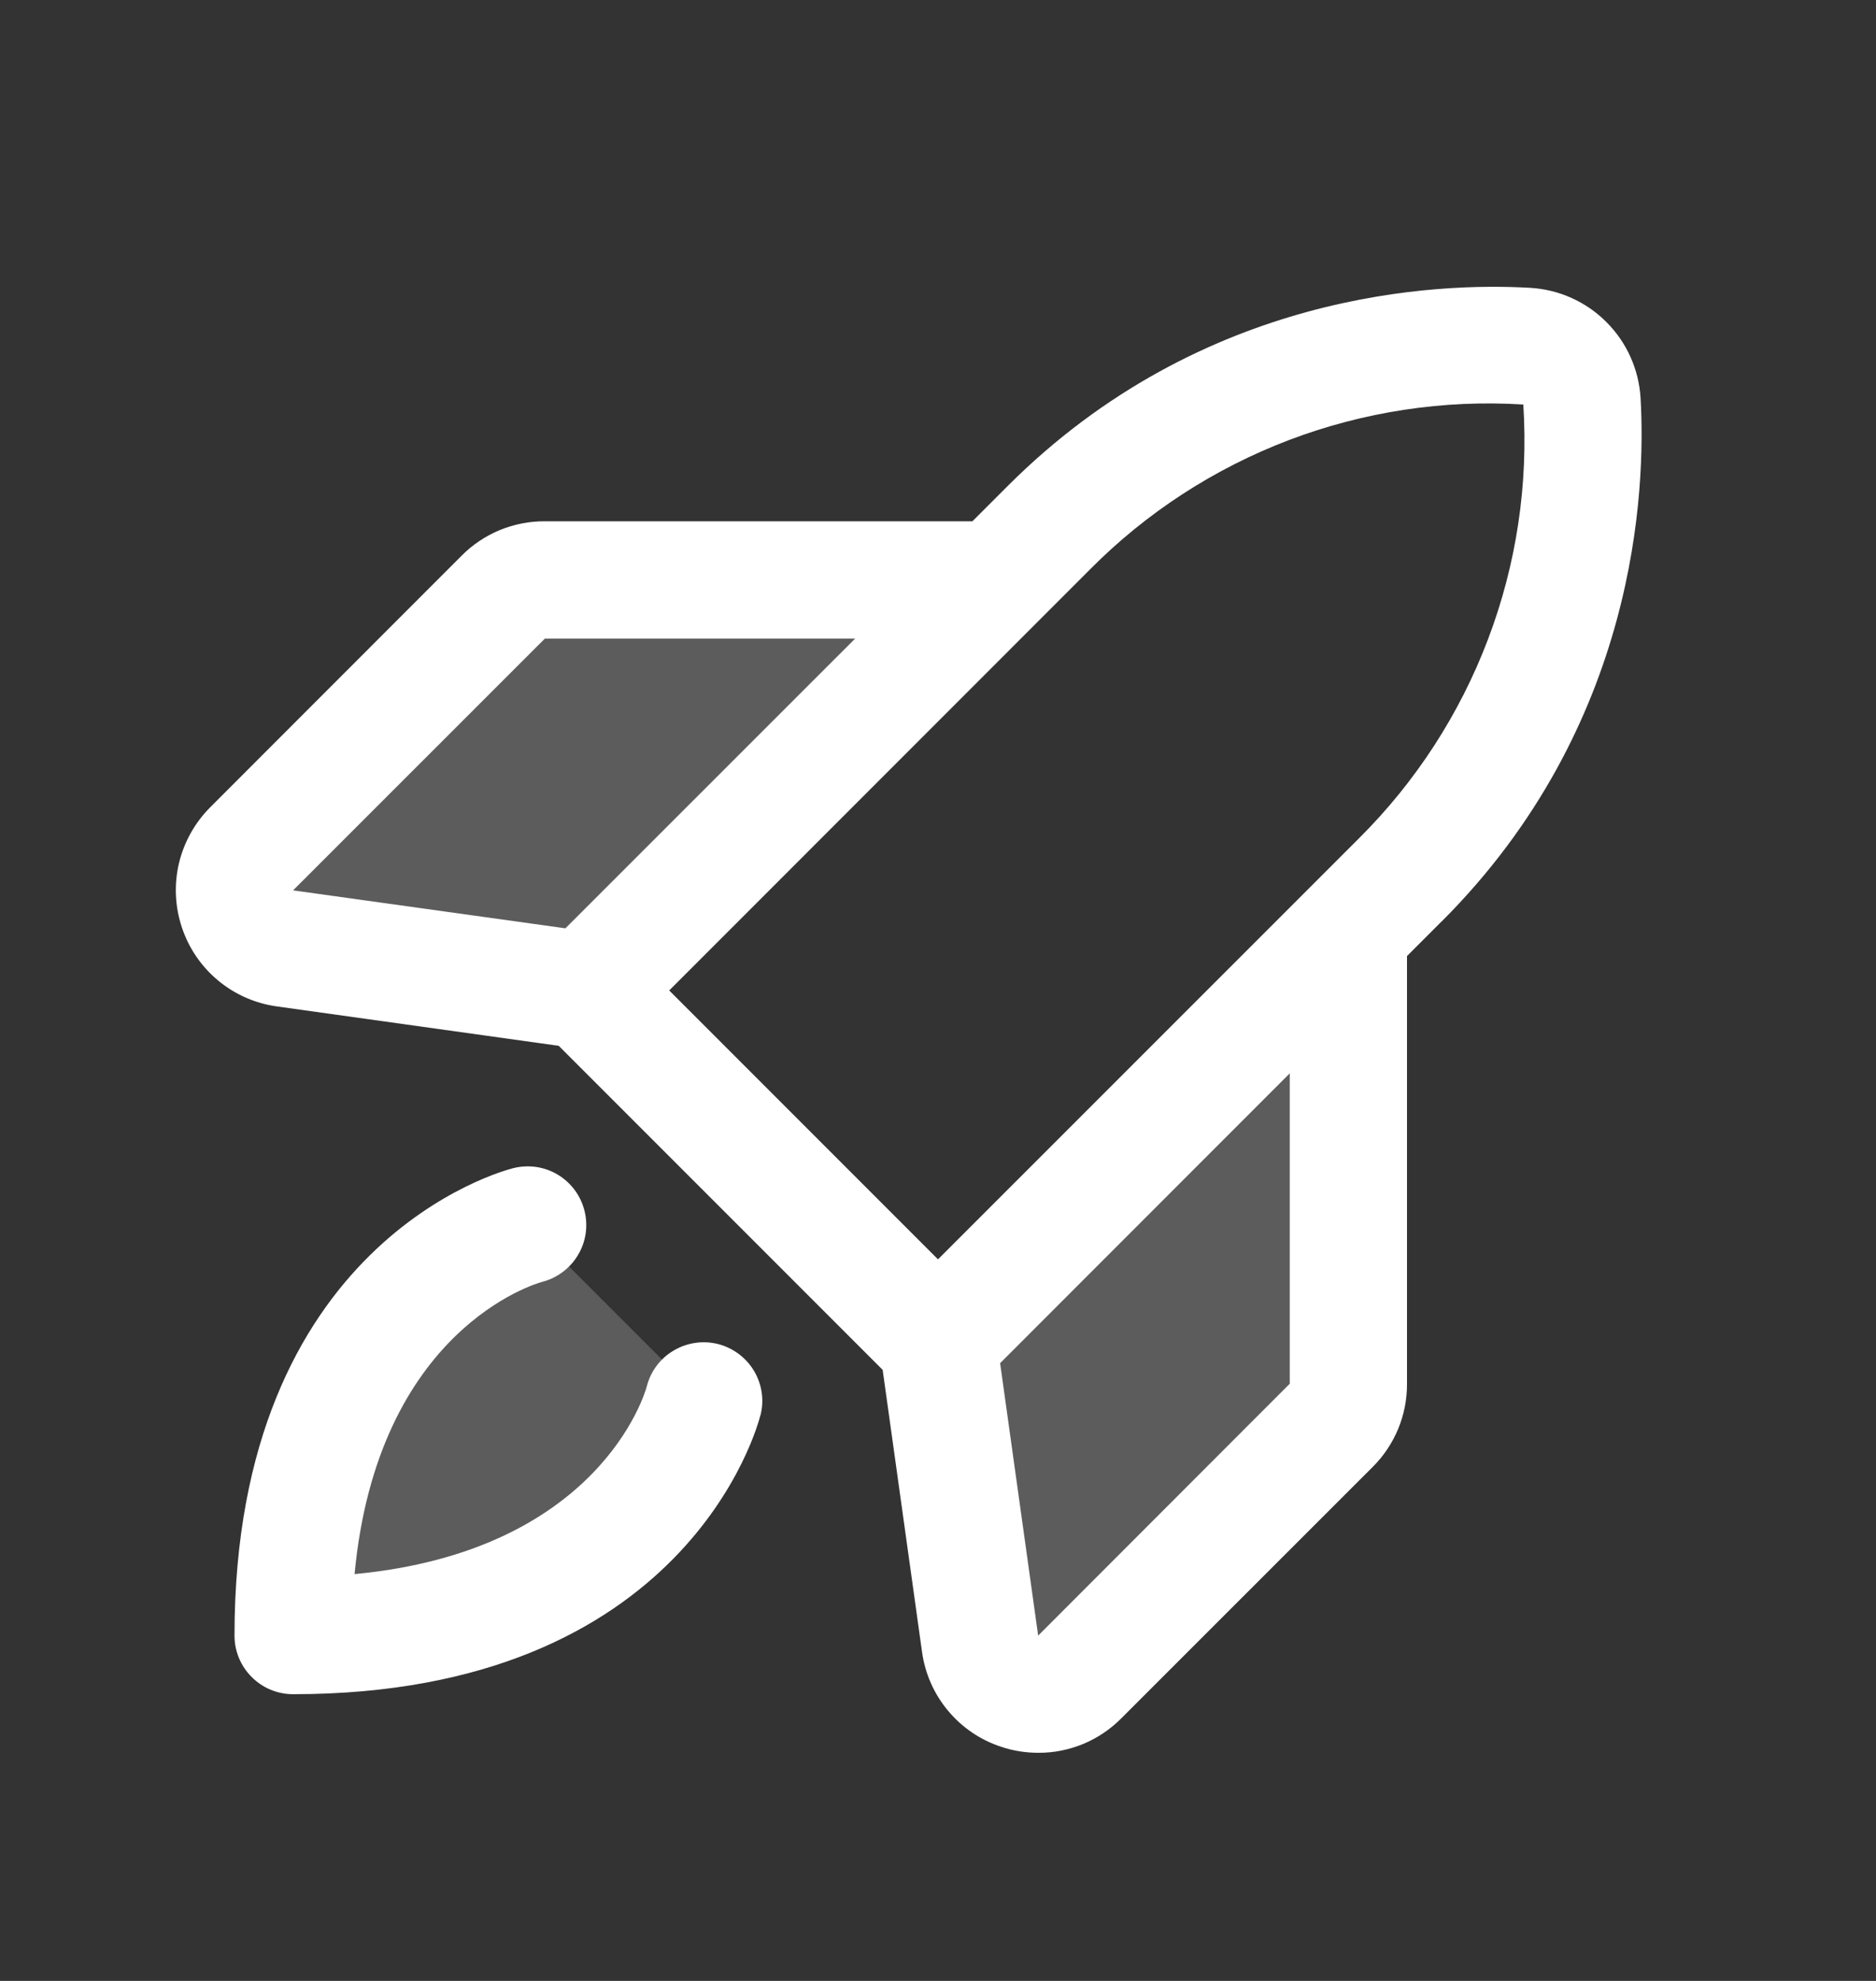
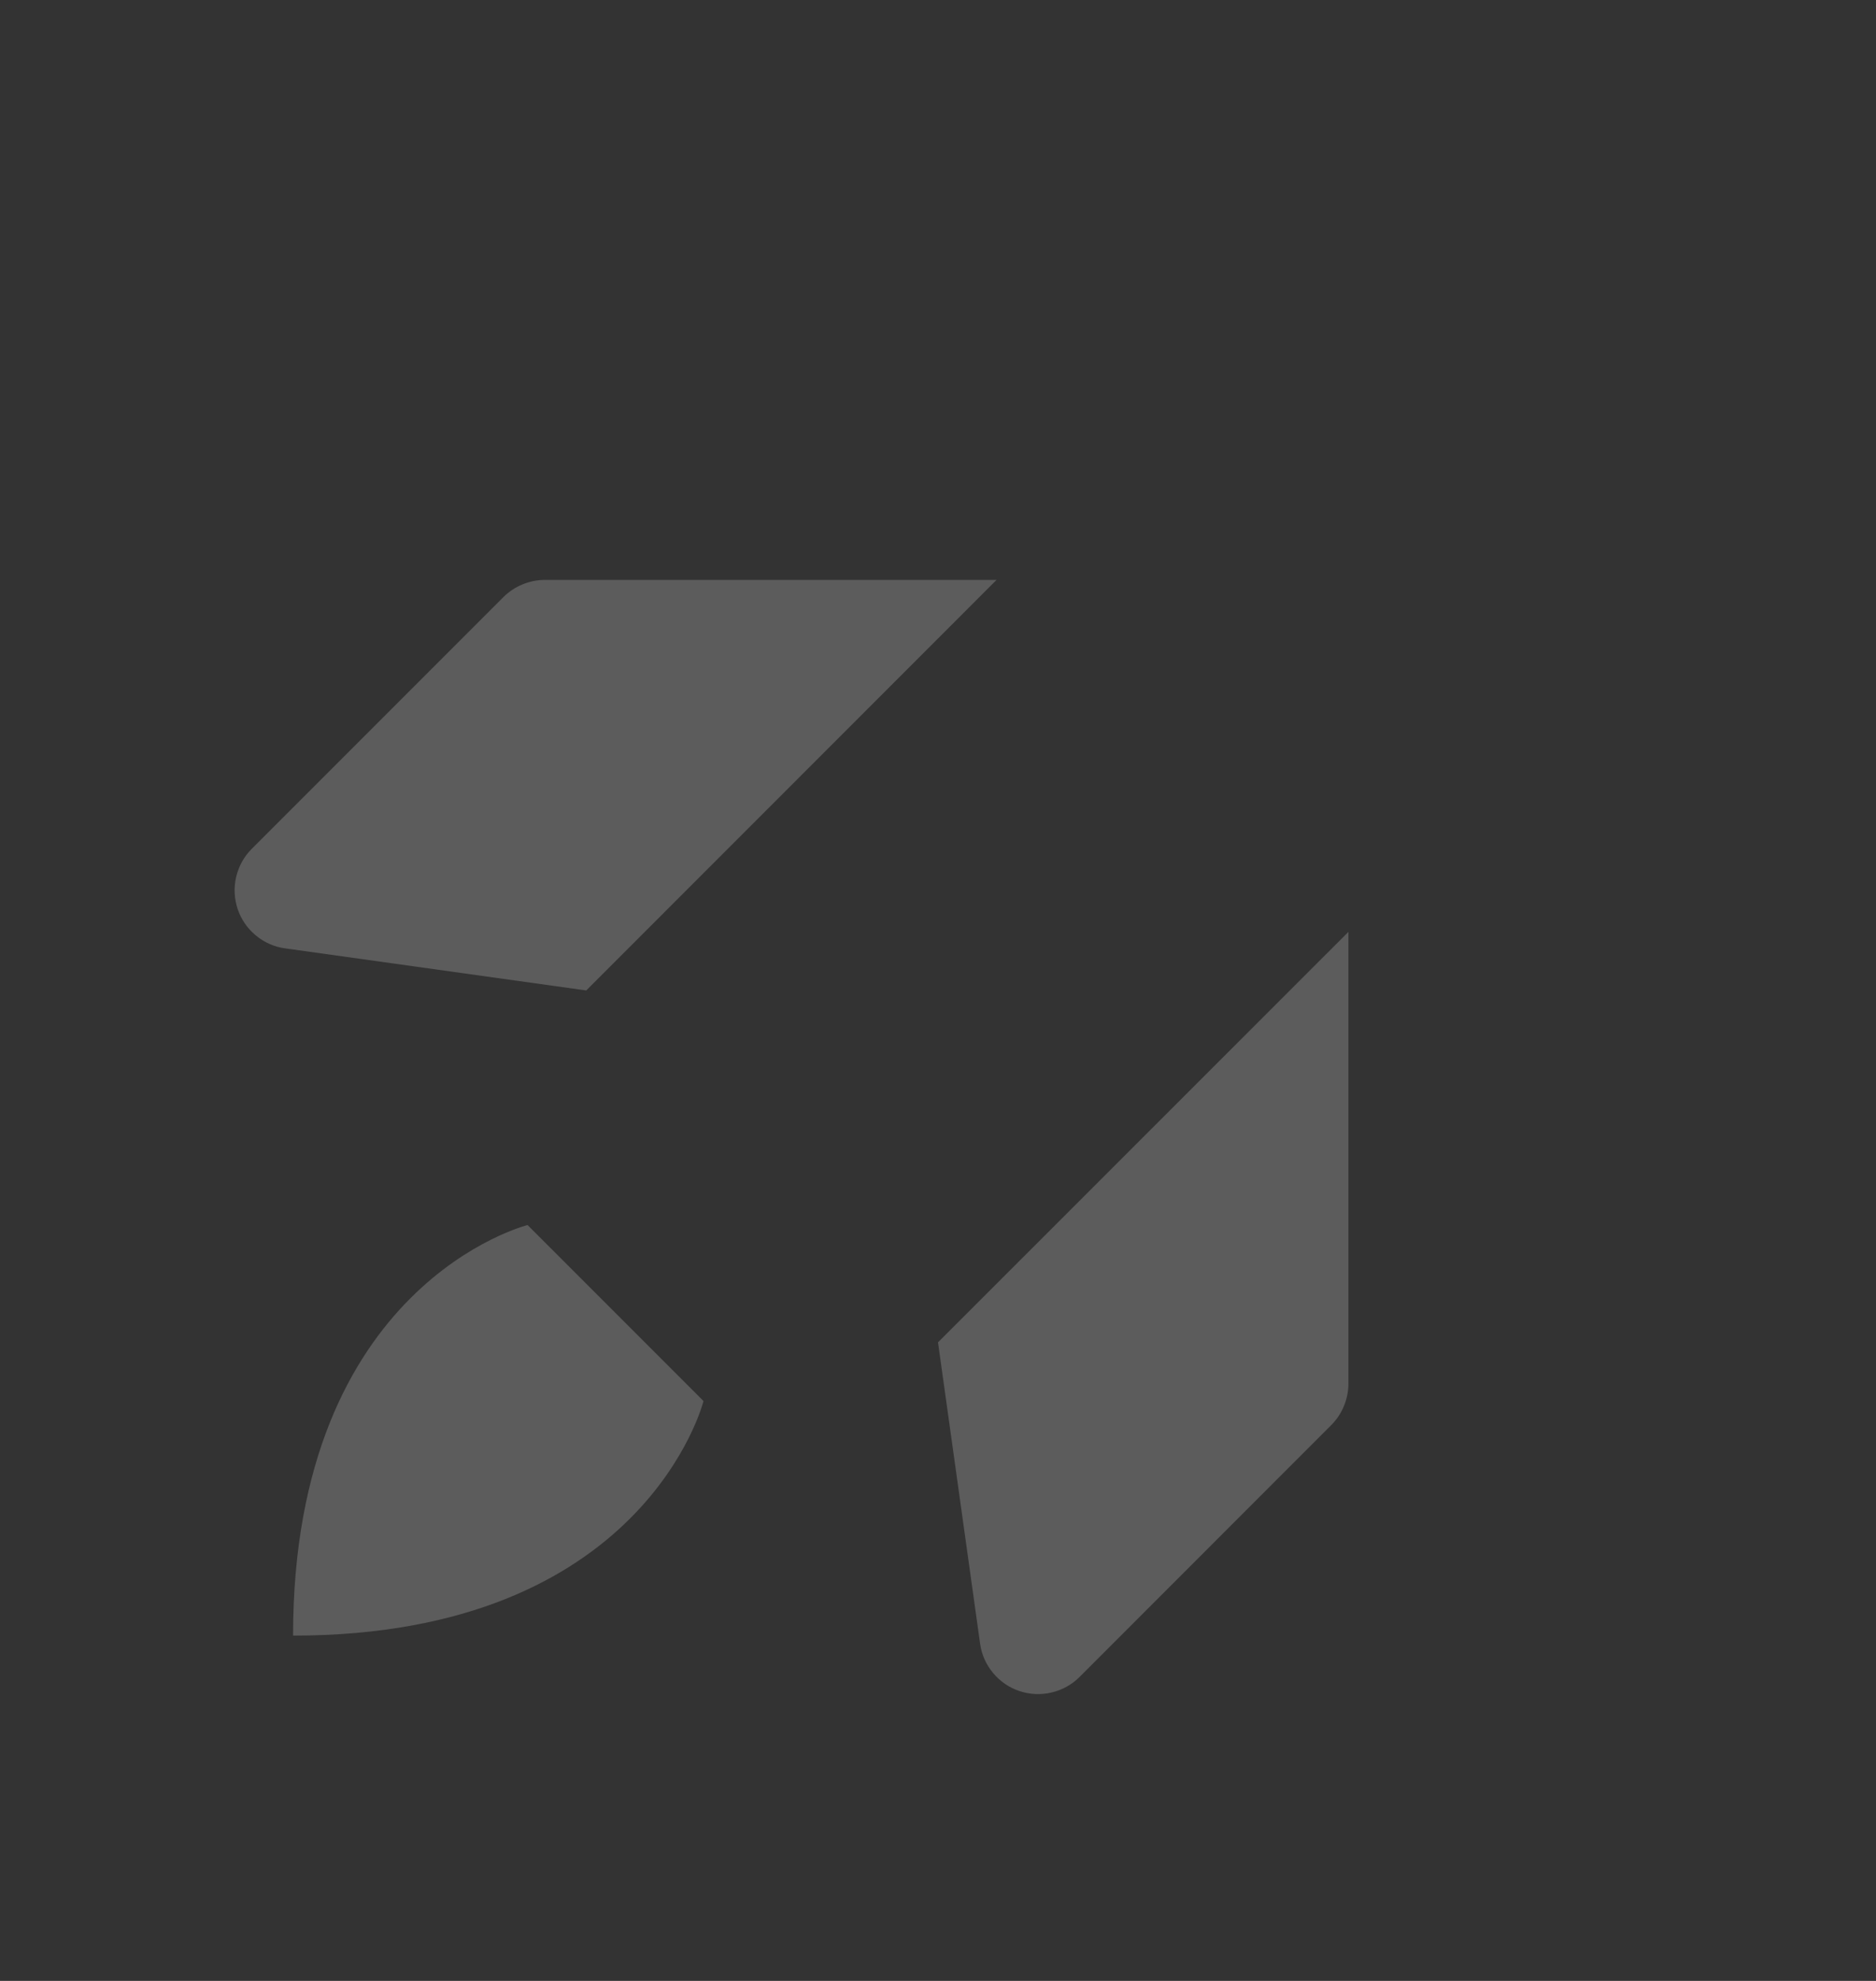
<svg xmlns="http://www.w3.org/2000/svg" width="18" height="19" viewBox="0 0 18 19" fill="none">
  <rect x="0" y="0" width="18" height="19" fill="#333333" stroke="none" />
  <path opacity="0.2" d="M5.062 11.75L6.75 13.438C6.75 13.438 6.188 15.688 2.812 15.688C2.812 12.312 5.062 11.75 5.062 11.75ZM9.562 5.562H5.228C5.079 5.563 4.936 5.622 4.83 5.727L2.415 8.142C2.341 8.216 2.29 8.309 2.266 8.411C2.242 8.512 2.247 8.619 2.28 8.718C2.313 8.817 2.373 8.905 2.453 8.971C2.533 9.038 2.63 9.082 2.734 9.096L5.625 9.5L9.562 5.562ZM9 12.875L9.404 15.766C9.418 15.87 9.462 15.967 9.529 16.047C9.595 16.127 9.683 16.187 9.782 16.22C9.881 16.253 9.988 16.258 10.089 16.234C10.191 16.21 10.284 16.159 10.358 16.085L12.773 13.669C12.878 13.564 12.937 13.421 12.938 13.272V8.938L9 12.875Z" fill="white" />
-   <path d="M7.296 13.574C7.269 13.683 6.583 16.25 2.812 16.25C2.663 16.25 2.52 16.191 2.415 16.085C2.309 15.98 2.25 15.837 2.25 15.688C2.25 11.917 4.817 11.231 4.926 11.204C5.071 11.168 5.224 11.19 5.352 11.267C5.48 11.344 5.572 11.468 5.608 11.613C5.645 11.758 5.622 11.911 5.545 12.039C5.468 12.167 5.344 12.259 5.199 12.296C5.136 12.313 3.623 12.755 3.402 15.098C5.745 14.877 6.188 13.367 6.206 13.297C6.243 13.152 6.336 13.028 6.465 12.953C6.594 12.877 6.747 12.855 6.892 12.892C7.036 12.93 7.16 13.023 7.236 13.151C7.312 13.28 7.334 13.434 7.296 13.578V13.574ZM13.835 8.835L13.5 9.17V13.272C13.501 13.42 13.472 13.567 13.416 13.704C13.359 13.841 13.276 13.966 13.171 14.07L10.758 16.482C10.654 16.587 10.53 16.67 10.394 16.727C10.257 16.783 10.111 16.813 9.963 16.812C9.841 16.812 9.72 16.793 9.605 16.754C9.406 16.689 9.23 16.569 9.096 16.408C8.962 16.248 8.876 16.053 8.847 15.846L8.469 13.139L5.361 10.031L2.656 9.653C2.448 9.624 2.253 9.538 2.092 9.404C1.931 9.27 1.811 9.094 1.745 8.895C1.679 8.697 1.669 8.484 1.717 8.28C1.766 8.076 1.87 7.89 2.018 7.742L4.43 5.329C4.534 5.224 4.659 5.141 4.796 5.084C4.933 5.028 5.08 4.999 5.228 5H9.33L9.665 4.665C11.541 2.789 13.802 2.709 14.686 2.761C14.96 2.778 15.219 2.894 15.413 3.089C15.608 3.283 15.724 3.542 15.741 3.816C15.792 4.698 15.711 6.959 13.836 8.835H13.835ZM2.812 8.54L5.425 8.904L8.205 6.125H5.228L2.812 8.54ZM6.421 9.5L9 12.079L13.04 8.04C13.584 7.499 14.006 6.848 14.278 6.13C14.55 5.413 14.665 4.646 14.616 3.88C13.851 3.832 13.084 3.949 12.367 4.221C11.65 4.494 11 4.916 10.46 5.46L6.421 9.5ZM12.375 10.295L9.596 13.075L9.961 15.688L12.375 13.272V10.295Z" fill="white" />
</svg>